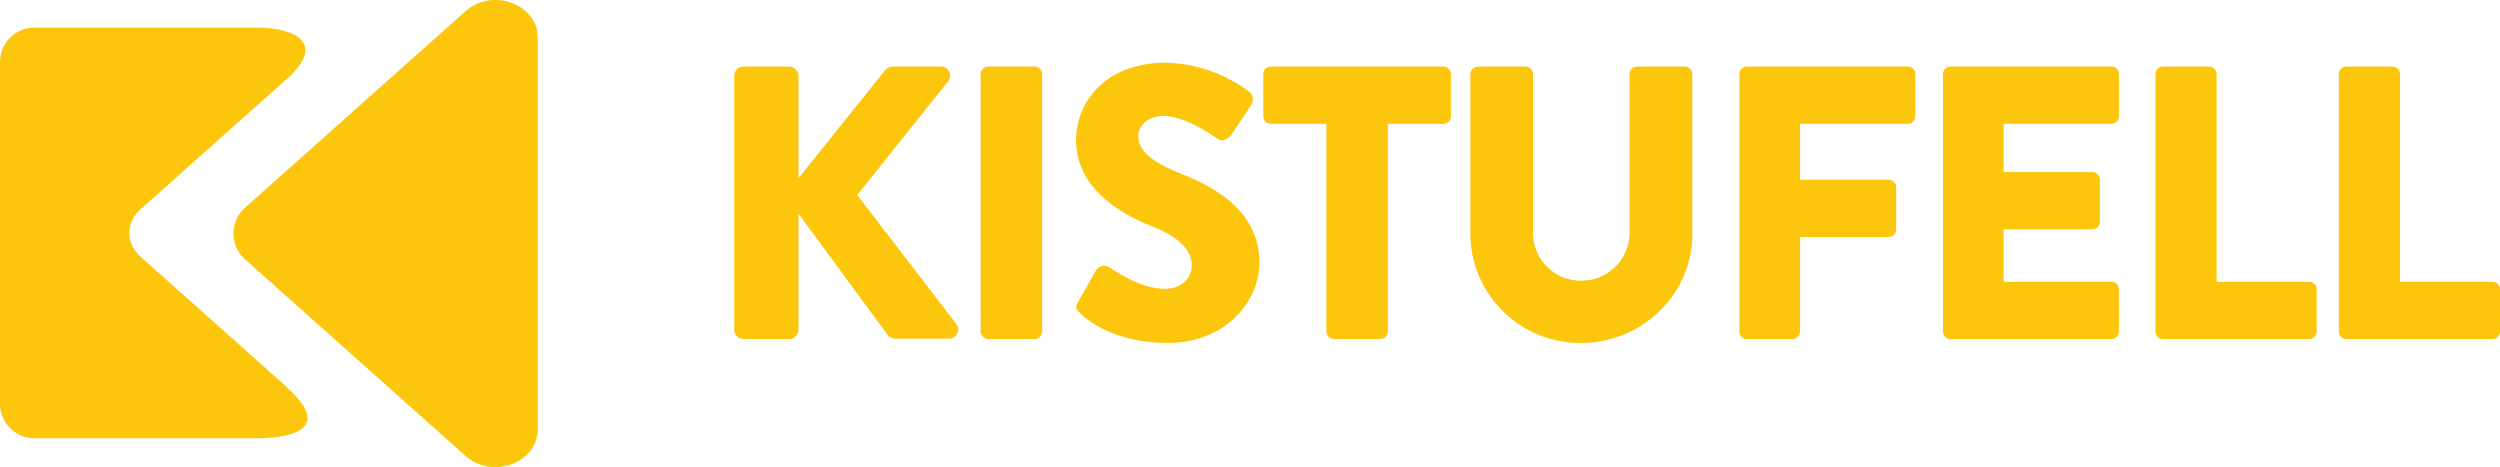
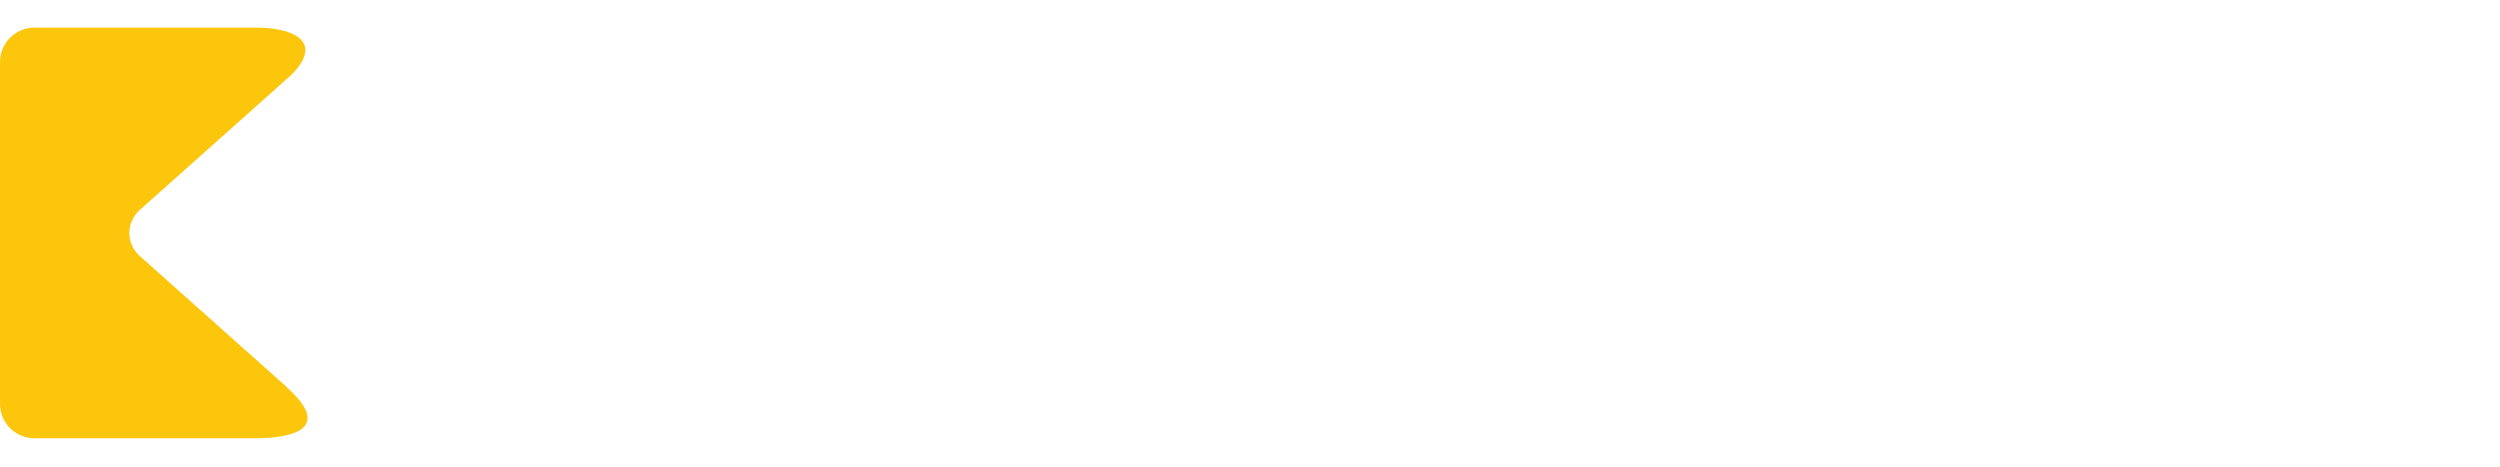
<svg xmlns="http://www.w3.org/2000/svg" width="417.444" height="77.99" viewBox="0 0 417.444 77.99">
  <g id="Group_92" data-name="Group 92" transform="translate(3584.007 685.613)">
-     <path id="Path_19" data-name="Path 19" d="M5.59-1.56A1.54,1.54,0,0,0,7.15,0h7.605a1.582,1.582,0,0,0,1.56-1.56V-20.93L31.33-.52a1.778,1.778,0,0,0,1.17.455h8.97A1.526,1.526,0,0,0,42.705-2.47L26.13-24.05,41.34-43.095A1.5,1.5,0,0,0,40.17-45.5H31.98a1.929,1.929,0,0,0-1.235.65l-14.43,18V-43.94a1.582,1.582,0,0,0-1.56-1.56H7.15a1.54,1.54,0,0,0-1.56,1.56Zm41.145.325A1.279,1.279,0,0,0,47.97,0h7.8a1.279,1.279,0,0,0,1.235-1.235v-43.03A1.279,1.279,0,0,0,55.77-45.5h-7.8a1.279,1.279,0,0,0-1.235,1.235ZM63.31-4.355c1.5,1.5,6.175,5,14.625,5,9.555,0,15.34-6.76,15.34-13.455,0-8.84-8.06-12.8-13.13-14.82-5.135-2.08-7.085-3.9-7.085-6.305,0-1.755,1.755-3.315,4.1-3.315,3.965,0,8.71,3.575,9.295,3.9.585.455,1.755-.13,2.21-.845l3.315-5a1.647,1.647,0,0,0-.39-2.08,24.174,24.174,0,0,0-13.91-4.875c-10.01,0-15.015,6.5-15.015,12.935,0,7.8,7.02,12.155,12.61,14.365,4.42,1.755,6.695,3.835,6.695,6.565,0,2.275-1.885,3.9-4.485,3.9-4.29,0-8.97-3.445-9.23-3.575a1.677,1.677,0,0,0-2.21.39l-3.055,5.4C62.465-5.265,62.66-5.005,63.31-4.355Zm41.145,3.12A1.279,1.279,0,0,0,105.69,0h7.8a1.279,1.279,0,0,0,1.235-1.235v-34.71h9.295a1.234,1.234,0,0,0,1.235-1.235v-7.085A1.234,1.234,0,0,0,124.02-45.5H95.16a1.234,1.234,0,0,0-1.235,1.235v7.085a1.234,1.234,0,0,0,1.235,1.235h9.3Zm24.05-16.185A18.326,18.326,0,0,0,146.965.65c10.27,0,18.59-8.19,18.59-18.07V-44.265A1.279,1.279,0,0,0,164.32-45.5h-7.995a1.234,1.234,0,0,0-1.235,1.235V-17.94a8.021,8.021,0,0,1-8.125,8.19,7.953,7.953,0,0,1-7.995-8.19V-44.265a1.234,1.234,0,0,0-1.235-1.235H129.74a1.279,1.279,0,0,0-1.235,1.235ZM173.42-1.235A1.234,1.234,0,0,0,174.655,0h7.67a1.279,1.279,0,0,0,1.235-1.235V-17.03h14.82a1.279,1.279,0,0,0,1.235-1.235V-25.35a1.279,1.279,0,0,0-1.235-1.235H183.56v-9.36h18.005A1.234,1.234,0,0,0,202.8-37.18v-7.085a1.234,1.234,0,0,0-1.235-1.235h-26.91a1.234,1.234,0,0,0-1.235,1.235Zm33.995,0A1.234,1.234,0,0,0,208.65,0h26.91a1.234,1.234,0,0,0,1.235-1.235V-8.32a1.234,1.234,0,0,0-1.235-1.235H217.555V-18.33h14.82a1.234,1.234,0,0,0,1.235-1.235V-26.65a1.279,1.279,0,0,0-1.235-1.235h-14.82v-8.06H235.56a1.234,1.234,0,0,0,1.235-1.235v-7.085A1.234,1.234,0,0,0,235.56-45.5H208.65a1.234,1.234,0,0,0-1.235,1.235Zm35.49,0A1.234,1.234,0,0,0,244.14,0h24.44a1.234,1.234,0,0,0,1.235-1.235V-8.32a1.234,1.234,0,0,0-1.235-1.235H253.11v-34.71a1.279,1.279,0,0,0-1.235-1.235H244.14a1.234,1.234,0,0,0-1.235,1.235Zm30.615,0A1.234,1.234,0,0,0,274.755,0H299.2a1.234,1.234,0,0,0,1.235-1.235V-8.32A1.234,1.234,0,0,0,299.2-9.555h-15.47v-34.71A1.279,1.279,0,0,0,282.49-45.5h-7.735a1.234,1.234,0,0,0-1.235,1.235Z" transform="translate(-3466.993 -629)" fill="#fcc60d" />
-     <path id="Polygon_6" data-name="Polygon 6" d="M221.486,147.531a5.82,5.82,0,0,1,0-8.9l36.681-32.689c4.449-3.965,12.057-1.157,12.057,4.451v65.377c0,5.607-7.608,8.414-12.057,4.45Z" transform="translate(-3764.43 -789.7)" fill="#fcc60d" />
    <path id="Path_14" data-name="Path 14" d="M178.209,164.145l.025-.025-24.474-21.81a5.525,5.525,0,0,1-1.368-1.836,5.012,5.012,0,0,1,0-4.176,5.514,5.514,0,0,1,1.368-1.835L177.4,113.4c.271-.251.559-.508.867-.773l.661-.588c5.774-5.774.025-7.948-5.805-7.948H136.1a5.757,5.757,0,0,0-5.761,5.762v57.046a5.756,5.756,0,0,0,5.761,5.762H172.89C179.327,172.657,185.906,171.038,178.209,164.145Z" transform="translate(-3714.342 -785.095)" fill="#fcc60d" />
  </g>
</svg>